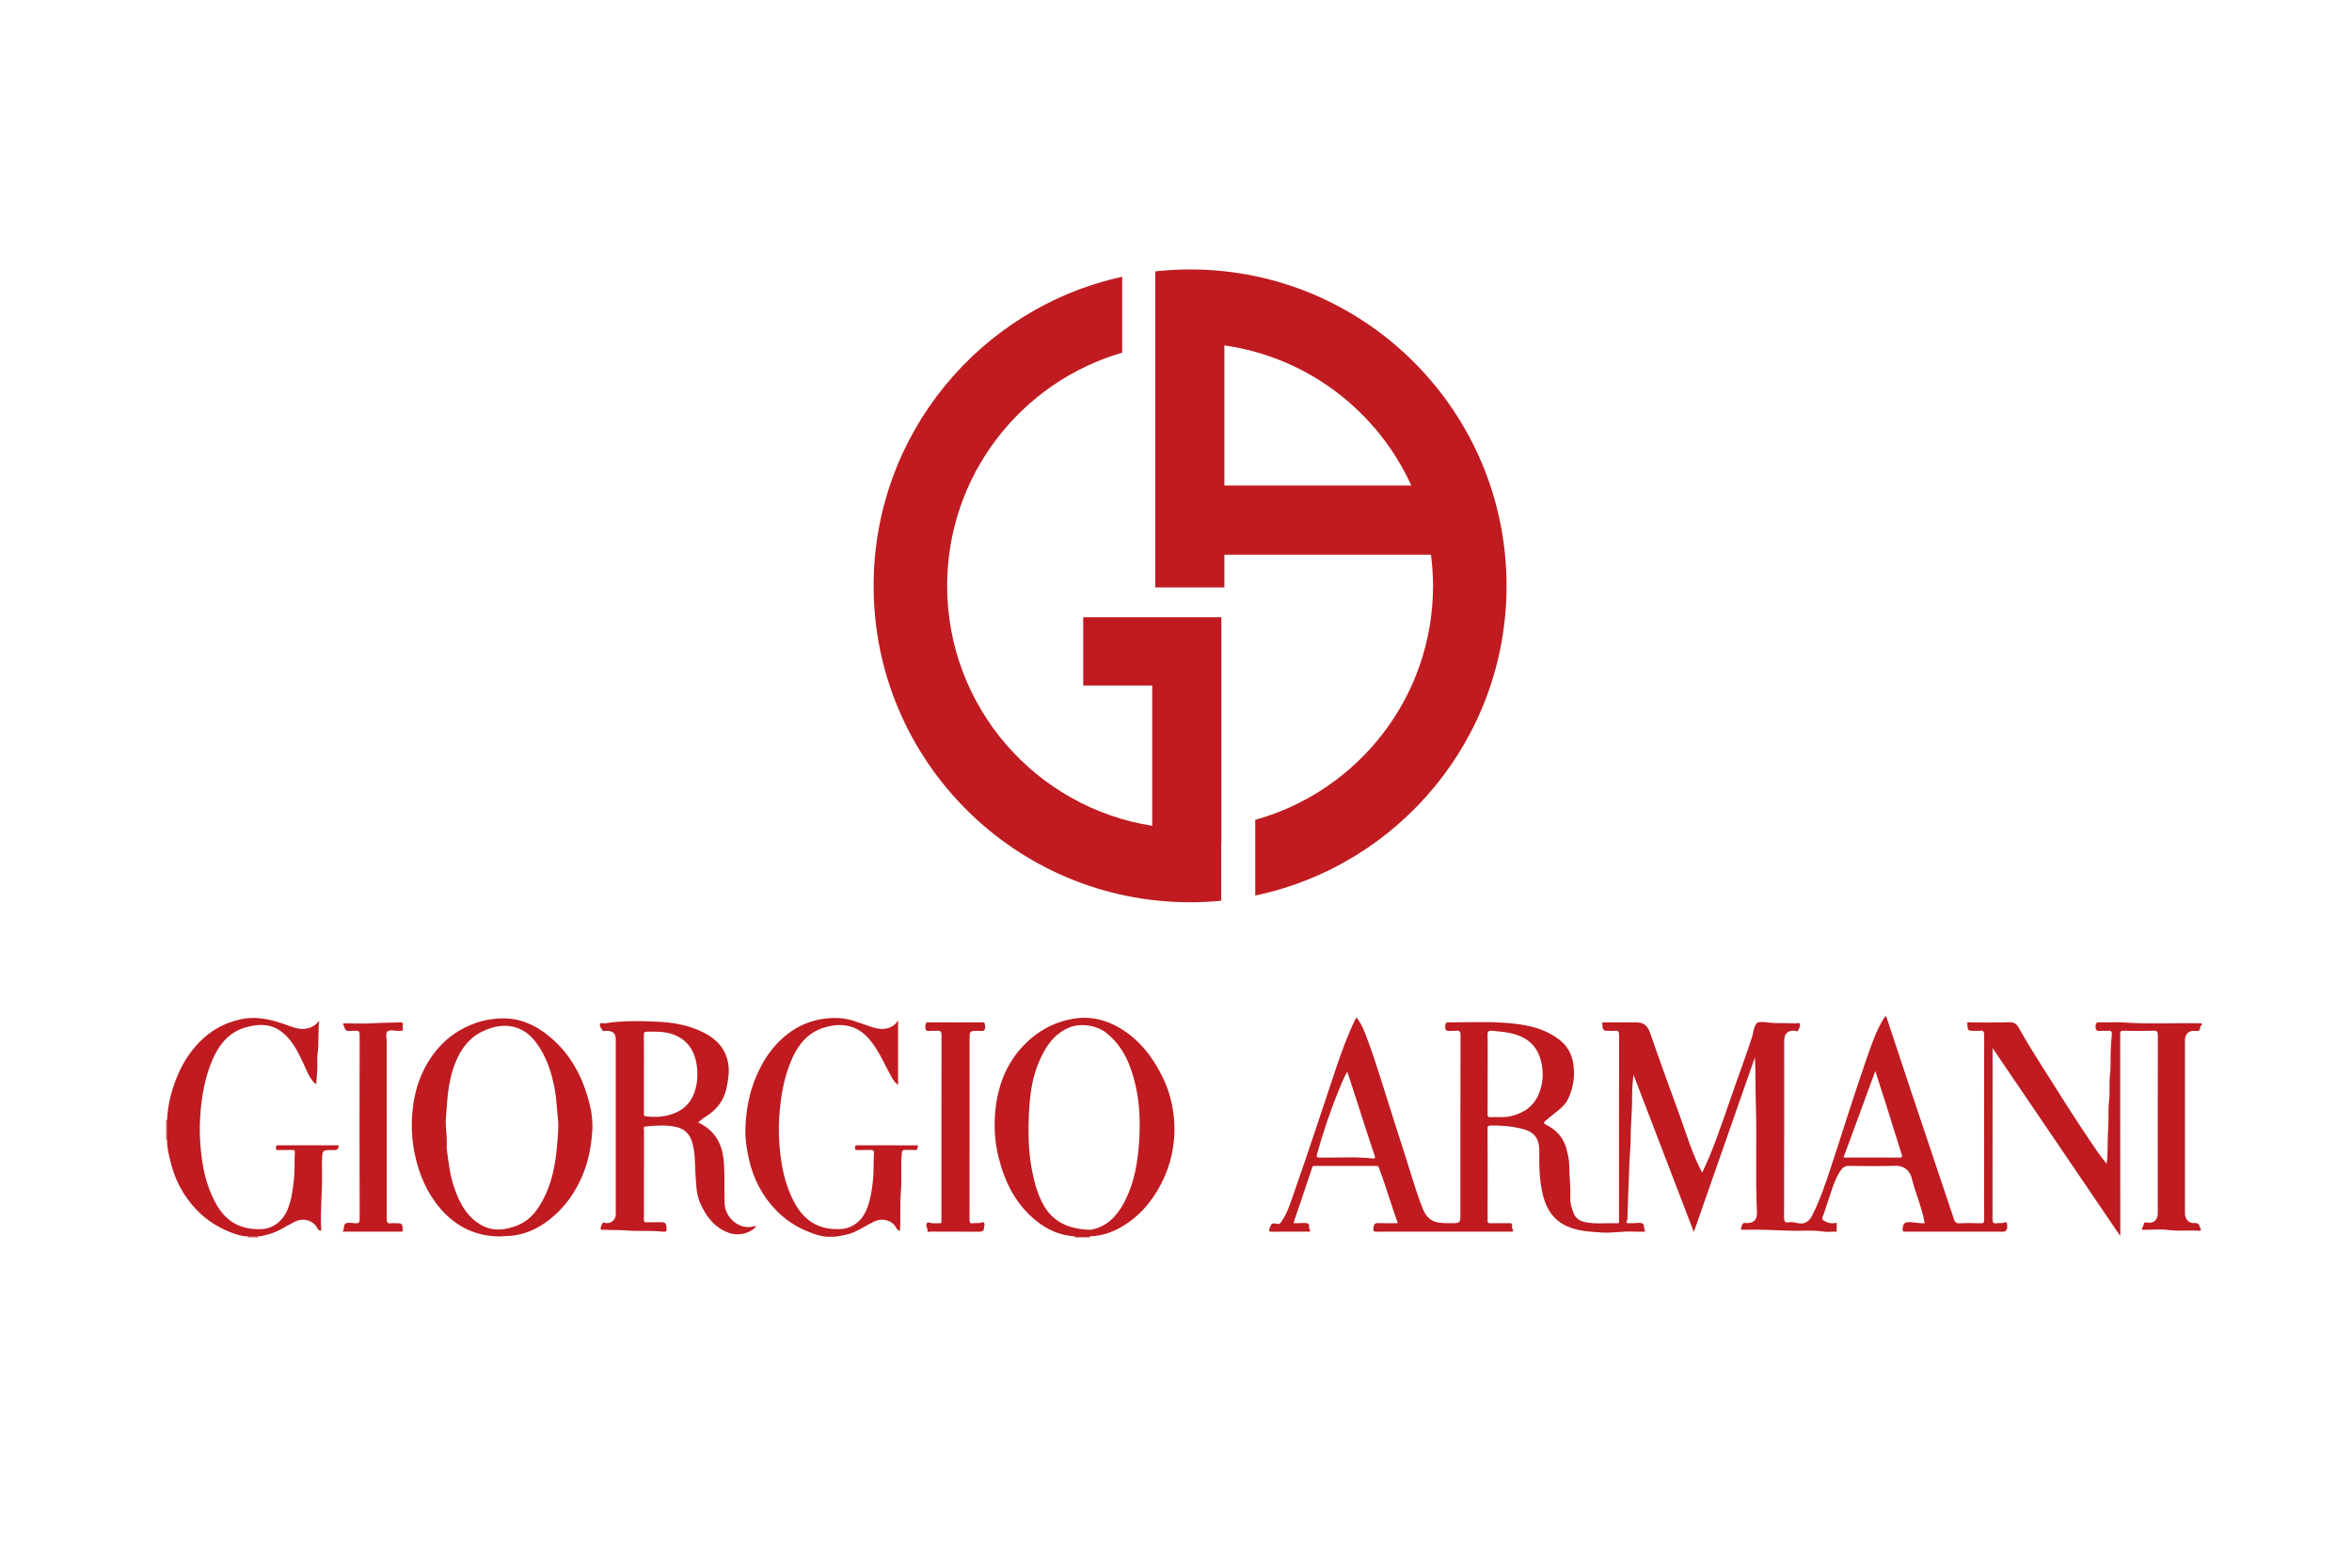
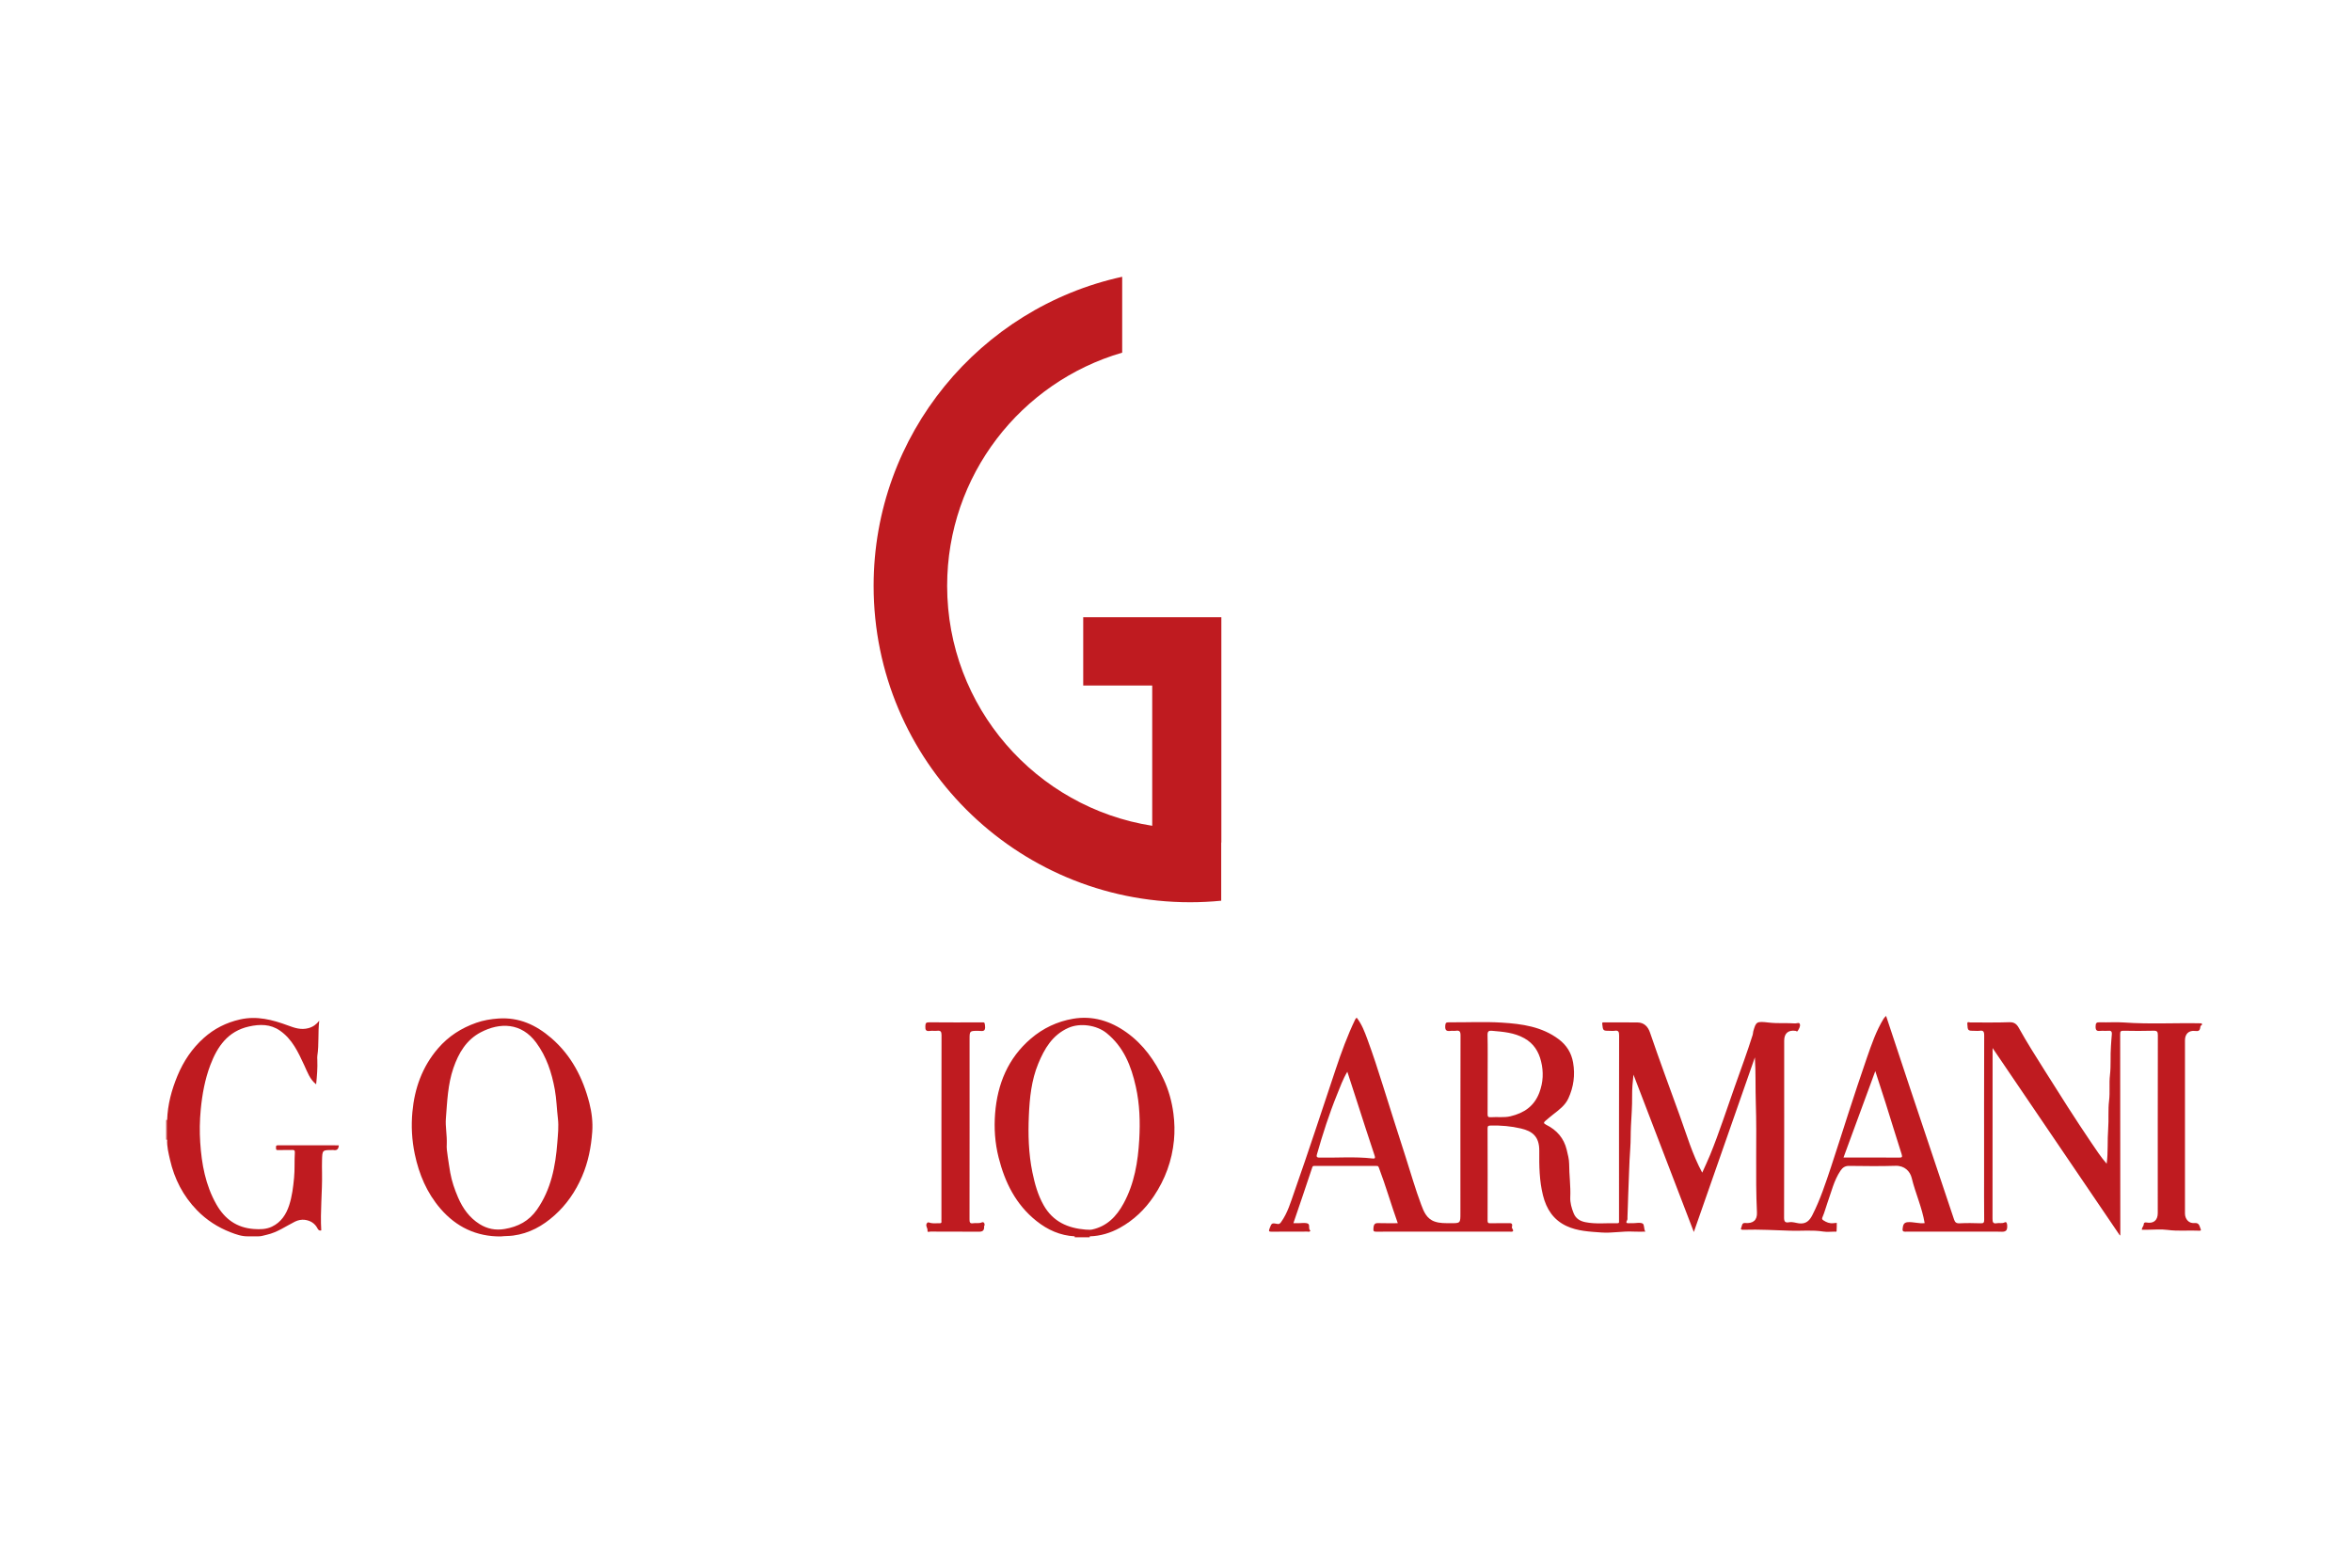
<svg xmlns="http://www.w3.org/2000/svg" version="1.1" id="图层_1" x="0px" y="0px" width="540px" height="360px" viewBox="0 0 540 360" enable-background="new 0 0 540 360" xml:space="preserve">
  <g>
    <g>
-       <path fill="#BF1B20" d="M273.234,61.875c-2.703,0-5.374,0.152-8,0.441v72.587h15.872v-7.527h47.432    c0.299,2.345,0.473,4.729,0.473,7.156c0,25.62-17.28,47.19-40.819,53.731v17.381c32.951-6.896,57.699-36.113,57.699-71.112    C345.891,94.406,313.36,61.875,273.234,61.875z M281.106,111.503V79.322c19.165,2.709,35.191,15.156,42.924,32.182H281.106z" />
      <path fill="#BF1B20" d="M248.698,141.741v15.683h15.842v32.208c-26.672-4.176-47.083-27.252-47.083-55.098    c0-25.392,16.971-46.801,40.187-53.551V63.559c-32.633,7.134-57.069,36.2-57.069,70.974c0,40.127,32.532,72.657,72.659,72.657    c2.412,0,4.796-0.119,7.146-0.352v-13.377h0.033v-51.72h-0.033" />
    </g>
    <g>
      <path fill-rule="evenodd" clip-rule="evenodd" fill="#BF1B20" d="M38.376,261.715c-0.071,0-0.145,0-0.214,0    c0-1.508,0-3.02,0-4.525c0.069,0,0.144,0,0.214,0C38.376,258.695,38.376,260.207,38.376,261.715z" />
-       <path fill-rule="evenodd" clip-rule="evenodd" fill="#BF1B20" d="M56.909,284.125c0-0.072,0-0.145,0-0.217c0.79,0,1.578,0,2.368,0    c0,0.072,0,0.145,0,0.217C58.487,284.125,57.699,284.125,56.909,284.125z" />
-       <path fill-rule="evenodd" clip-rule="evenodd" fill="#BF1B20" d="M191.483,283.992c-0.791,0-0.838,0-1.625,0    c-1.499-0.086-2.751-0.539-4.025-1.037c-2.889-1.125-5.473-2.789-7.636-5.016c-3.182-3.283-5.212-7.203-6.23-11.664    c-0.543-2.369-0.903-4.777-0.824-7.191c0.142-4.195,0.886-8.291,2.595-12.182c1.457-3.322,3.405-6.293,6.134-8.67    c2.394-2.084,5.138-3.533,8.33-4.125c2.55-0.471,5.051-0.518,7.533,0.25c1.562,0.482,3.093,1.053,4.643,1.566    c2.498,0.828,4.791,0.197,5.81-1.635c0,4.965,0,9.822,0,14.848c-0.977-0.711-1.42-1.637-1.884-2.51    c-1.342-2.52-2.501-5.121-4.258-7.418c-2.662-3.48-5.986-4.391-9.957-3.48c-4.828,1.109-7.231,4.582-8.851,8.875    c-1.245,3.297-1.861,6.709-2.199,10.217c-0.246,2.57-0.29,5.135-0.116,7.67c0.329,4.834,1.204,9.592,3.607,13.914    c1.905,3.428,4.664,5.551,8.733,5.814c1.49,0.096,2.881,0.066,4.226-0.605c2.042-1.014,3.165-2.775,3.844-4.846    c0.666-2.016,0.94-4.107,1.135-6.232c0.169-1.883,0.054-3.754,0.183-5.623c0.051-0.748-0.225-0.875-0.881-0.84    c-0.965,0.053-1.937-0.006-2.907,0.02c-0.396,0.014-0.558-0.053-0.557-0.506c0-0.459,0.1-0.594,0.587-0.592    c4.413,0.021,8.833,0.01,13.244,0.023c0.216,0,0.747-0.193,0.557,0.281c-0.095,0.227,0.13,0.861-0.569,0.799    c-0.784-0.068-1.579,0.014-2.368-0.023c-0.468-0.021-0.622,0.051-0.684,0.604c-0.339,2.949,0.026,5.92-0.235,8.854    c-0.261,3.014-0.039,6.025-0.201,9.033c-0.458,0.105-0.67-0.246-0.786-0.469c-0.622-1.219-1.706-1.832-2.945-1.982    c-0.712-0.088-1.521,0.07-2.252,0.42c-2.128,1.021-4.051,2.494-6.422,3.002C193.564,283.678,192.179,284.008,191.483,283.992z" />
      <path fill-rule="evenodd" clip-rule="evenodd" fill="#BF1B20" d="M59.277,283.908c-0.791,0-1.579,0-2.368,0    c-1.421,0.023-2.751-0.453-4.025-0.951c-2.886-1.123-5.465-2.791-7.629-5.01c-3.195-3.273-5.216-7.201-6.228-11.654    c-0.341-1.504-0.723-3.01-0.65-4.578c0-1.508,0-3.02,0-4.525c0.113-3.537,1.014-6.883,2.362-10.139    c1.387-3.35,3.363-6.295,6.059-8.705c2.374-2.123,5.136-3.52,8.286-4.238c3.884-0.883,7.476,0.057,11.059,1.389    c1.494,0.555,2.987,1.063,4.664,0.607c1.064-0.289,1.82-0.842,2.492-1.709c-0.332,2.684-0.028,5.385-0.439,8.057    c-0.048,0.316-0.017,0.645-0.004,0.971c0.074,1.838-0.079,3.67-0.272,5.58c-1.446-1.131-2.01-2.83-2.739-4.398    c-1.381-2.98-2.747-5.967-5.559-7.926c-2.191-1.533-4.63-1.514-7.124-0.957c-4.828,1.078-7.25,4.568-8.872,8.857    c-1.248,3.297-1.862,6.713-2.202,10.221c-0.243,2.531-0.281,5.063-0.118,7.559c0.32,4.949,1.209,9.805,3.707,14.207    c1.905,3.35,4.643,5.375,8.62,5.66c1.461,0.107,2.845,0.076,4.143-0.545c2.074-0.988,3.254-2.781,3.948-4.898    c0.672-2.055,0.927-4.182,1.132-6.34c0.181-1.92,0.056-3.826,0.173-5.734c0.035-0.539-0.134-0.656-0.647-0.635    c-1.073,0.043-2.152-0.02-3.231,0.025c-0.548,0.023-0.419-0.305-0.445-0.609c-0.029-0.346,0.047-0.492,0.455-0.492    c4.651,0.018,9.305,0.012,13.964,0.012c-0.056,0.889-0.456,1.232-1.251,1.078c-0.069-0.012-0.144,0-0.216,0    c-2.31,0-2.32,0-2.385,2.334c-0.027,0.969-0.018,1.938,0,2.908c0.082,4.414-0.442,8.818-0.177,13.219    c-0.528,0.127-0.741-0.225-0.855-0.449c-0.624-1.219-1.706-1.83-2.948-1.984c-0.712-0.088-1.524,0.059-2.249,0.422    c-2.113,1.063-4.062,2.467-6.425,3C60.616,283.684,59.972,283.926,59.277,283.908z" />
      <path fill-rule="evenodd" clip-rule="evenodd" fill="#BF1B20" d="M222.61,258.92c0,7.035,0.008,14.072-0.014,21.107    c-0.003,0.646,0.091,1,0.838,0.873c0.647-0.111,1.304,0.104,1.971-0.189c0.445-0.197,0.699,0.193,0.646,0.678    c-0.004,0.059-0.112,0.117-0.107,0.166c0.128,1.426-0.807,1.299-1.769,1.289c-3.517-0.029-7.035-0.008-10.553-0.025    c-0.229,0-0.728,0.238-0.672-0.207c0.076-0.604-0.543-1.125-0.145-1.703c0.263-0.383,0.562-0.131,0.912-0.059    c0.651,0.127,1.348,0.021,2.026,0.047c0.341,0.014,0.439-0.107,0.407-0.426c-0.024-0.213-0.003-0.432-0.003-0.648    c0-14.035-0.009-28.072,0.021-42.107c0.001-0.85-0.226-1.107-1.037-1.008c-0.531,0.064-1.088-0.055-1.61,0.027    c-0.95,0.15-1.106-0.254-1.067-1.102c0.032-0.656,0.131-0.881,0.86-0.873c4.056,0.041,8.111,0.025,12.168,0.014    c0.538,0,0.58-0.014,0.67,0.703c0.214,1.641-0.722,1.242-1.547,1.242c-1.996,0-1.996,0-1.996,1.953    C222.61,245.422,222.61,252.172,222.61,258.92z" />
-       <path fill-rule="evenodd" clip-rule="evenodd" fill="#BF1B20" d="M78.742,234.992c2.544,0.004,5.104,0.145,7.64-0.043    c1.807-0.137,3.609-0.061,5.405-0.189c0.875-0.061,0.705,0.471,0.664,0.924c-0.042,0.424,0.367,1.189-0.643,1.035    c-0.069-0.006-0.143-0.002-0.216,0c-0.916,0.061-2.139-0.396-2.665,0.18c-0.449,0.49-0.125,1.699-0.125,2.59    c-0.003,13.463,0.004,26.924-0.021,40.385c0,0.799,0.149,1.176,1.011,1.027c0.314-0.051,0.646-0.008,0.969-0.008    c1.582,0,1.576,0,1.713,1.516c0.046,0.547-0.326,0.424-0.628,0.424c-2.154,0-4.309,0-6.461,0c-2.225,0-4.447,0-6.745,0    c0.537-0.582,0.119-1.607,0.746-1.893c0.596-0.268,1.414-0.094,2.129-0.035c0.759,0.063,1.063-0.084,1.06-0.986    c-0.036-14.07-0.033-28.143,0-42.217c0-0.881-0.273-1.102-1.052-0.984c-0.177,0.025-0.358,0-0.539,0.002    C79.428,236.746,79.377,237.021,78.742,234.992z" />
      <path fill-rule="evenodd" clip-rule="evenodd" fill="#BF1B20" d="M505.533,235.426c-0.348,0.018-0.354,0.41-0.37,0.537    c-0.111,0.715-0.402,0.883-1.14,0.789c-1.491-0.193-2.371,0.672-2.371,2.158c0,13.25,0,26.502,0,39.754    c0,1.275,0.89,2.318,2.136,2.191c1.242-0.125,1.186,0.813,1.491,1.463c0.14,0.285-0.139,0.307-0.366,0.297    c-2.41-0.123-4.822,0.15-7.245-0.178c-1.55-0.213-3.152-0.039-4.734-0.037c-0.387,0-0.769,0-1.178,0    c-0.022-0.537,0.432-0.822,0.432-1.295c0-0.234,0.193-0.455,0.595-0.377c1.659,0.316,2.623-0.496,2.623-2.158    c0-13.611-0.009-27.223,0.019-40.834c0-0.795-0.148-1.068-1.012-1.041c-2.295,0.07-4.597,0.047-6.896,0.008    c-0.608-0.012-0.746,0.156-0.743,0.754c0.021,15.371,0.026,30.74,0.032,46.109c0,0.025-0.027,0.051-0.088,0.162    c-9.723-14.32-19.419-28.602-29.236-43.059c0,0.582,0,0.982,0,1.381c0,12.604,0.007,25.209-0.016,37.814    c-0.003,0.779,0.118,1.201,0.998,1.031c0.575-0.113,1.159,0.109,1.763-0.178c0.396-0.188,0.554,0.051,0.608,0.662    c0.14,1.74-0.907,1.461-1.956,1.459c-7.004-0.018-14.005-0.006-21.007-0.01c-0.467,0-1.154,0.178-1.049-0.621    c0.089-0.664,0.116-1.463,1.153-1.549c1.315-0.105,2.584,0.379,3.905,0.217c-0.584-3.574-2.122-6.869-2.972-10.369    c-0.369-1.525-1.644-2.859-3.708-2.793c-3.553,0.119-7.112,0.057-10.668,0.02c-0.918-0.012-1.488,0.385-1.97,1.1    c-1.522,2.258-2.092,4.896-3.004,7.395c-0.389,1.066-0.647,2.18-1.105,3.207c-0.206,0.453-0.143,0.592,0.208,0.818    c0.678,0.439,1.389,0.73,2.216,0.639c0.275-0.029,0.552-0.055,0.827-0.078c-0.007,0.637,0.013,1.281-0.041,1.916    c-0.017,0.186-0.312,0.098-0.476,0.1c-0.865,0.006-1.742,0.111-2.586-0.02c-2.482-0.393-4.973-0.111-7.455-0.189    c-3.601-0.109-7.194-0.332-10.795-0.219c-0.317,0.01-0.816,0.016-0.601-0.398c0.21-0.41,0.116-1.227,0.895-1.158    c1.834,0.16,2.821-0.623,2.736-2.41c-0.399-8.41,0.014-16.826-0.264-25.23c-0.115-3.404,0.015-6.809-0.21-10.396    c-4.703,13.461-9.351,26.754-14.018,40.105c-4.632-12.08-9.23-24.066-13.861-36.141c-0.194,1.701-0.322,3.299-0.308,4.91    c0.024,2.307-0.144,4.615-0.268,6.912c-0.086,1.697-0.031,3.398-0.155,5.088c-0.271,3.637-0.302,7.283-0.482,10.92    c-0.082,1.623-0.066,3.25-0.163,4.871c-0.016,0.271,0.066,0.537-0.118,0.818c-0.271,0.414-0.116,0.652,0.414,0.604    c0.321-0.027,0.647-0.004,0.969-0.004c0.752,0,1.63-0.236,2.216,0.078c0.44,0.232,0.233,1.244,0.62,1.861    c-0.949,0-1.848,0.041-2.741-0.01c-2.455-0.139-4.896,0.387-7.344,0.207c-2.714-0.199-5.47-0.305-8.004-1.486    c-3.015-1.404-4.622-3.893-5.408-7.037c-0.842-3.361-0.888-6.781-0.852-10.209c0.038-3.355-1.645-4.547-4.194-5.15    c-2.275-0.537-4.604-0.738-6.952-0.676c-0.504,0.014-0.728,0.047-0.724,0.668c0.028,7.041,0.022,14.078,0.004,21.119    c-0.001,0.506,0.099,0.666,0.634,0.648c1.401-0.043,2.803,0.008,4.201-0.023c0.538-0.014,0.914,0.023,0.784,0.703    c-0.028,0.141-0.075,0.326-0.012,0.422c0.686,1.027-0.155,0.82-0.67,0.822c-7.615,0.004-15.227,0.002-22.841,0.002    c-2.515,0-5.027-0.023-7.542,0.016c-0.777,0.01-0.816-0.137-0.749-0.932c0.1-1.105,0.631-1.061,1.408-1.037    c1.357,0.045,2.717,0.014,4.168,0.014c-1.532-4.293-2.764-8.588-4.346-12.768c-0.154-0.404-0.287-0.377-0.56-0.377    c-4.739,0.002-9.482,0.01-14.222-0.012c-0.427-0.002-0.44,0.135-0.56,0.5c-1.393,4.217-2.836,8.416-4.279,12.656    c0.417,0,0.805-0.002,1.194,0c0.711,0.008,1.499-0.168,2.111,0.084c0.586,0.24,0.042,1.217,0.6,1.635    c-0.207,0.381-0.495,0.209-0.713,0.211c-2.729,0.014-5.459-0.002-8.188,0.02c-0.597,0.006-0.719-0.082-0.484-0.701    c0.499-1.313,0.484-1.342,1.899-1.07c0.342,0.064,0.561-0.16,0.771-0.455c1.486-2.08,2.176-4.512,3.005-6.867    c3.296-9.371,6.377-18.816,9.525-28.234c1.296-3.873,2.698-7.734,4.482-11.43c0.061-0.123,0.178-0.221,0.326-0.396    c1.182,1.5,1.831,3.254,2.463,4.969c1.28,3.469,2.423,6.992,3.529,10.523c1.728,5.512,3.479,11.014,5.251,16.514    c1.179,3.65,2.217,7.352,3.569,10.936c0.576,1.525,1.193,3.215,3.097,3.883c1.212,0.424,2.401,0.363,3.61,0.373    c2.299,0.025,2.299,0.008,2.299-2.291c0-13.611-0.011-27.223,0.025-40.832c0.003-0.926-0.243-1.188-1.102-1.055    c-0.387,0.061-0.797-0.035-1.185,0.021c-0.933,0.139-1.295-0.148-1.222-1.16c0.05-0.641,0.151-0.814,0.824-0.809    c4.056,0.039,8.13-0.18,12.17,0.072c4.604,0.285,9.204,0.91,13.074,3.828c1.785,1.348,2.898,3.102,3.288,5.359    c0.494,2.871,0.116,5.6-1.09,8.221c-0.736,1.602-2.128,2.609-3.468,3.66c-0.604,0.471-1.186,0.971-1.771,1.463    c-0.479,0.402-0.489,0.609,0.164,0.934c2.415,1.199,4.069,3.084,4.7,5.752c0.251,1.059,0.55,2.141,0.556,3.211    c0.008,2.563,0.373,5.105,0.26,7.672c-0.052,1.27,0.289,2.465,0.77,3.664c0.518,1.307,1.563,1.832,2.703,2.061    c2.416,0.488,4.892,0.162,7.34,0.24c0.379,0.014,0.399-0.168,0.38-0.449c-0.015-0.215-0.001-0.434-0.001-0.646    c0-14.008-0.011-28.014,0.022-42.021c0.003-0.881-0.183-1.227-1.081-1.066c-0.313,0.053-0.645,0.006-0.967,0.006    c-1.667,0-1.653,0-1.828-1.594c-0.051-0.451,0.221-0.344,0.45-0.344c2.548,0,5.097-0.021,7.648,0.01    c1.519,0.018,2.406,0.967,2.86,2.297c2.182,6.398,4.536,12.734,6.836,19.094c1.588,4.377,2.877,8.875,5.16,13.102    c0.614-1.375,1.25-2.701,1.806-4.059c2.116-5.184,3.818-10.512,5.694-15.783c1.395-3.928,2.838-7.834,4.09-11.809    c0.09-0.279,0.061-0.541,0.133-0.801c0.638-2.205,0.701-2.352,3.571-2.012c2.031,0.238,4.042,0.053,6.059,0.193    c0.367,0.023,0.972-0.34,1.084,0.223c0.1,0.496-0.222,1.027-0.504,1.488c-0.17,0.277-0.316,0.027-0.489,0    c-1.682-0.252-2.622,0.566-2.622,2.248c0,13.539,0.014,27.078-0.027,40.615c-0.007,0.998,0.299,1.244,1.167,1.086    c0.783-0.143,1.521,0.164,2.276,0.256c1.611,0.193,2.419-0.654,3.063-1.92c1.806-3.543,3.031-7.313,4.288-11.072    c1.357-4.047,2.609-8.129,3.939-12.188c1.4-4.281,2.791-8.566,4.274-12.816c1.074-3.08,2.125-6.182,3.843-8.994    c0.158-0.256,0.354-0.42,0.573-0.648c1.858,5.604,3.693,11.182,5.556,16.752c3.344,9.992,6.703,19.977,10.039,29.971    c0.217,0.654,0.507,0.941,1.27,0.902c1.608-0.08,3.23-0.063,4.843-0.006c0.667,0.025,0.816-0.141,0.813-0.809    c-0.04-3.662-0.019-7.324-0.019-10.986c0-10.451-0.017-20.904,0.022-31.354c0.006-0.924-0.238-1.195-1.1-1.049    c-0.315,0.051-0.646,0.006-0.97,0.006c-1.702,0-1.71,0-1.805-1.613c-0.036-0.602,0.454-0.311,0.681-0.311    c2.982-0.021,5.966,0.061,8.939-0.055c1.161-0.045,1.724,0.432,2.214,1.32c1.877,3.385,3.967,6.646,6.024,9.922    c3.458,5.496,6.92,10.984,10.565,16.355c1.144,1.684,2.255,3.398,3.575,4.895c0.356-2.643,0.139-5.34,0.343-8.008    c0.167-2.17-0.055-4.346,0.21-6.486c0.238-1.953-0.026-3.91,0.199-5.84c0.259-2.236,0.056-4.475,0.229-6.699    c0.069-0.865,0.103-1.74,0.194-2.609c0.086-0.809-0.237-0.957-0.946-0.883c-0.567,0.059-1.153-0.041-1.716,0.025    c-0.813,0.094-1.062-0.158-1.059-1.008c0.003-0.813,0.212-0.994,0.996-0.965c1.829,0.066,3.674-0.092,5.492,0.041    c5.965,0.43,11.935,0.063,17.899,0.195C505.533,235.139,505.533,235.283,505.533,235.426z M341.541,255.781    c-0.004,0.563,0.065,0.826,0.723,0.777c1.512-0.121,3.034,0.139,4.544-0.223c3.105-0.742,5.446-2.311,6.624-5.463    c0.883-2.369,0.979-4.723,0.391-7.123c-0.554-2.283-1.699-4.131-3.856-5.334c-2.321-1.295-4.84-1.482-7.383-1.703    c-0.782-0.07-1.076,0.104-1.056,0.988c0.069,2.977,0.027,5.957,0.027,8.934C341.555,249.684,341.566,252.732,341.541,255.781z     M306.983,251.332c-1.823,4.492-3.304,9.096-4.624,13.75c-0.092,0.33-0.194,0.73,0.496,0.744c4.061,0.078,8.13-0.26,12.189,0.195    c0.468,0.049,0.803,0.086,0.553-0.666c-1.425-4.236-2.777-8.496-4.155-12.748c-0.687-2.133-1.378-4.256-2.107-6.496    C308.299,247.848,307.685,249.605,306.983,251.332z M423.254,265.809c4.243,0,8.475-0.016,12.704,0.018    c0.688,0.004,0.874-0.061,0.639-0.795c-1.254-3.908-2.446-7.834-3.679-11.746c-0.747-2.373-1.525-4.732-2.366-7.324    C428.059,252.74,425.657,259.273,423.254,265.809z" />
-       <path fill-rule="evenodd" clip-rule="evenodd" fill="#BF1B20" d="M160.266,257.746c4.045,1.908,5.666,5.111,5.938,9.342    c0.204,3.102,0.066,6.191,0.165,9.285c0.1,3.281,3.459,6.297,6.958,5.172c0.095-0.033,0.213-0.004,0.317-0.004    c-1.158,1.607-3.979,2.369-6.191,1.607c-3.356-1.158-5.307-3.736-6.683-6.834c-0.938-2.115-0.94-4.404-1.09-6.666    c-0.166-2.551-0.036-5.141-0.848-7.621c-0.645-1.965-2.068-2.986-4.062-3.336c-2.172-0.377-4.335-0.232-6.508-0.01    c-0.735,0.076-0.406,0.559-0.406,0.85c-0.021,4.99-0.017,9.98-0.017,14.969c0,1.832,0.025,3.666-0.014,5.494    c-0.012,0.563,0.13,0.721,0.696,0.699c1.148-0.049,2.3,0,3.447-0.021c1.057-0.02,0.982,0.691,1.065,1.432    c0.107,0.945-0.504,0.768-0.987,0.717c-2.729-0.281-5.479-0.037-8.2-0.258c-1.775-0.145-3.54-0.064-5.304-0.172    c-0.201-0.012-0.513,0.213-0.608-0.201c-0.121-0.535,0.269-0.896,0.435-1.334c0.121-0.32,0.289-0.086,0.483-0.039    c1.303,0.326,2.524-0.627,2.524-1.941c0-13.389,0-26.781,0-40.172c0-1.367-0.614-1.953-2.027-1.99    c-0.371-0.014-0.847,0.215-1.083-0.221c-0.22-0.402-0.666-0.809-0.513-1.27c0.172-0.523,0.729-0.156,1.108-0.221    c3.942-0.648,7.928-0.545,11.884-0.393c3.764,0.145,7.491,0.807,10.903,2.547c2.92,1.49,5.02,3.799,5.547,7.086    c0.303,1.902-0.004,3.879-0.442,5.816c-0.671,2.959-2.436,4.965-4.926,6.492C161.297,256.871,160.838,257.303,160.266,257.746z     M147.838,255.668c0,0.348-0.095,0.619,0.486,0.686c1.734,0.207,3.441,0.186,5.125-0.248c2.927-0.756,5.032-2.447,6.03-5.385    c0.701-2.078,0.785-4.166,0.448-6.334c-0.439-2.824-1.746-5.025-4.276-6.373c-2.215-1.182-4.658-1.133-7.094-1.098    c-0.629,0.008-0.738,0.191-0.733,0.771c0.03,2.977,0.014,5.957,0.014,8.936C147.838,249.639,147.838,252.654,147.838,255.668z" />
      <path fill-rule="evenodd" clip-rule="evenodd" fill="#BF1B20" d="M250.191,283.908c0,0.072,0,0.145,0,0.217    c-1.149,0-2.299,0-3.447,0c0-0.072,0-0.145,0-0.217C247.893,283.908,249.042,283.908,250.191,283.908z M257.136,281.941    c3.151-1.748,5.725-4.199,7.759-7.223c2.625-3.904,4.19-8.205,4.636-12.85c0.193-2.02,0.15-4.092-0.123-6.156    c-0.363-2.771-1.098-5.428-2.272-7.916c-1.981-4.205-4.617-7.943-8.476-10.703c-3.708-2.652-7.806-3.916-12.307-3.145    c-3.589,0.611-6.871,2.158-9.66,4.545c-5.263,4.498-7.69,10.438-8.223,17.176c-0.267,3.373-0.045,6.756,0.794,10.1    c1.444,5.76,3.963,10.844,8.692,14.613c2.562,2.043,5.455,3.355,8.788,3.525c1.148,0,2.298,0,3.447,0    C252.674,283.846,255.015,283.117,257.136,281.941z M250.734,282.348c3.426-0.75,5.609-3.008,7.225-5.979    c2.494-4.578,3.314-9.592,3.604-14.676c0.232-4.055,0.112-8.121-0.787-12.148c-1.063-4.785-2.781-9.127-6.725-12.318    c-2.232-1.809-6.031-2.4-8.759-1.191c-3.692,1.641-5.511,4.814-6.919,8.221c-1.563,3.777-1.98,7.869-2.154,11.926    c-0.19,4.35-0.074,8.703,0.808,13.008c0.545,2.646,1.239,5.193,2.588,7.576c2.142,3.777,5.541,5.27,9.637,5.598    C249.746,282.363,250.262,282.451,250.734,282.348z" />
      <path fill-rule="evenodd" clip-rule="evenodd" fill="#BF1B20" d="M114.991,283.932c-5.631,0.049-10.245-2.18-13.864-6.373    c-3.112-3.611-4.922-7.871-5.903-12.555c-0.672-3.217-0.838-6.451-0.543-9.648c0.494-5.398,2.249-10.377,5.879-14.602    c2.41-2.801,5.375-4.686,8.786-5.883c1.624-0.572,3.34-0.867,5.102-0.984c4.744-0.318,8.623,1.475,12.117,4.486    c4.62,3.988,7.269,9.146,8.747,14.926c0.545,2.133,0.822,4.389,0.659,6.617c-0.256,3.521-0.925,6.965-2.338,10.24    c-1.479,3.428-3.538,6.443-6.307,8.922c-2.717,2.434-5.797,4.17-9.517,4.656C116.858,283.861,115.921,283.813,114.991,283.932z     M102.802,265.627c0.193,1.215,0.35,2.438,0.569,3.65c0.355,1.984,1.008,3.881,1.805,5.725c1.073,2.49,2.616,4.645,4.934,6.094    c1.731,1.082,3.61,1.486,5.732,1.131c3.114-0.52,5.612-1.838,7.438-4.447c3.245-4.635,4.267-9.961,4.679-15.422    c0.137-1.818,0.354-3.652,0.13-5.539c-0.264-2.199-0.311-4.43-0.709-6.629c-0.708-3.877-1.893-7.529-4.271-10.76    c-3.397-4.615-8.337-4.676-12.729-2.375c-3.313,1.736-5.099,4.779-6.285,8.223c-1.289,3.758-1.417,7.682-1.724,11.582    c-0.148,1.85,0.285,3.672,0.202,5.947C102.506,263.467,102.634,264.549,102.802,265.627z" />
    </g>
  </g>
</svg>